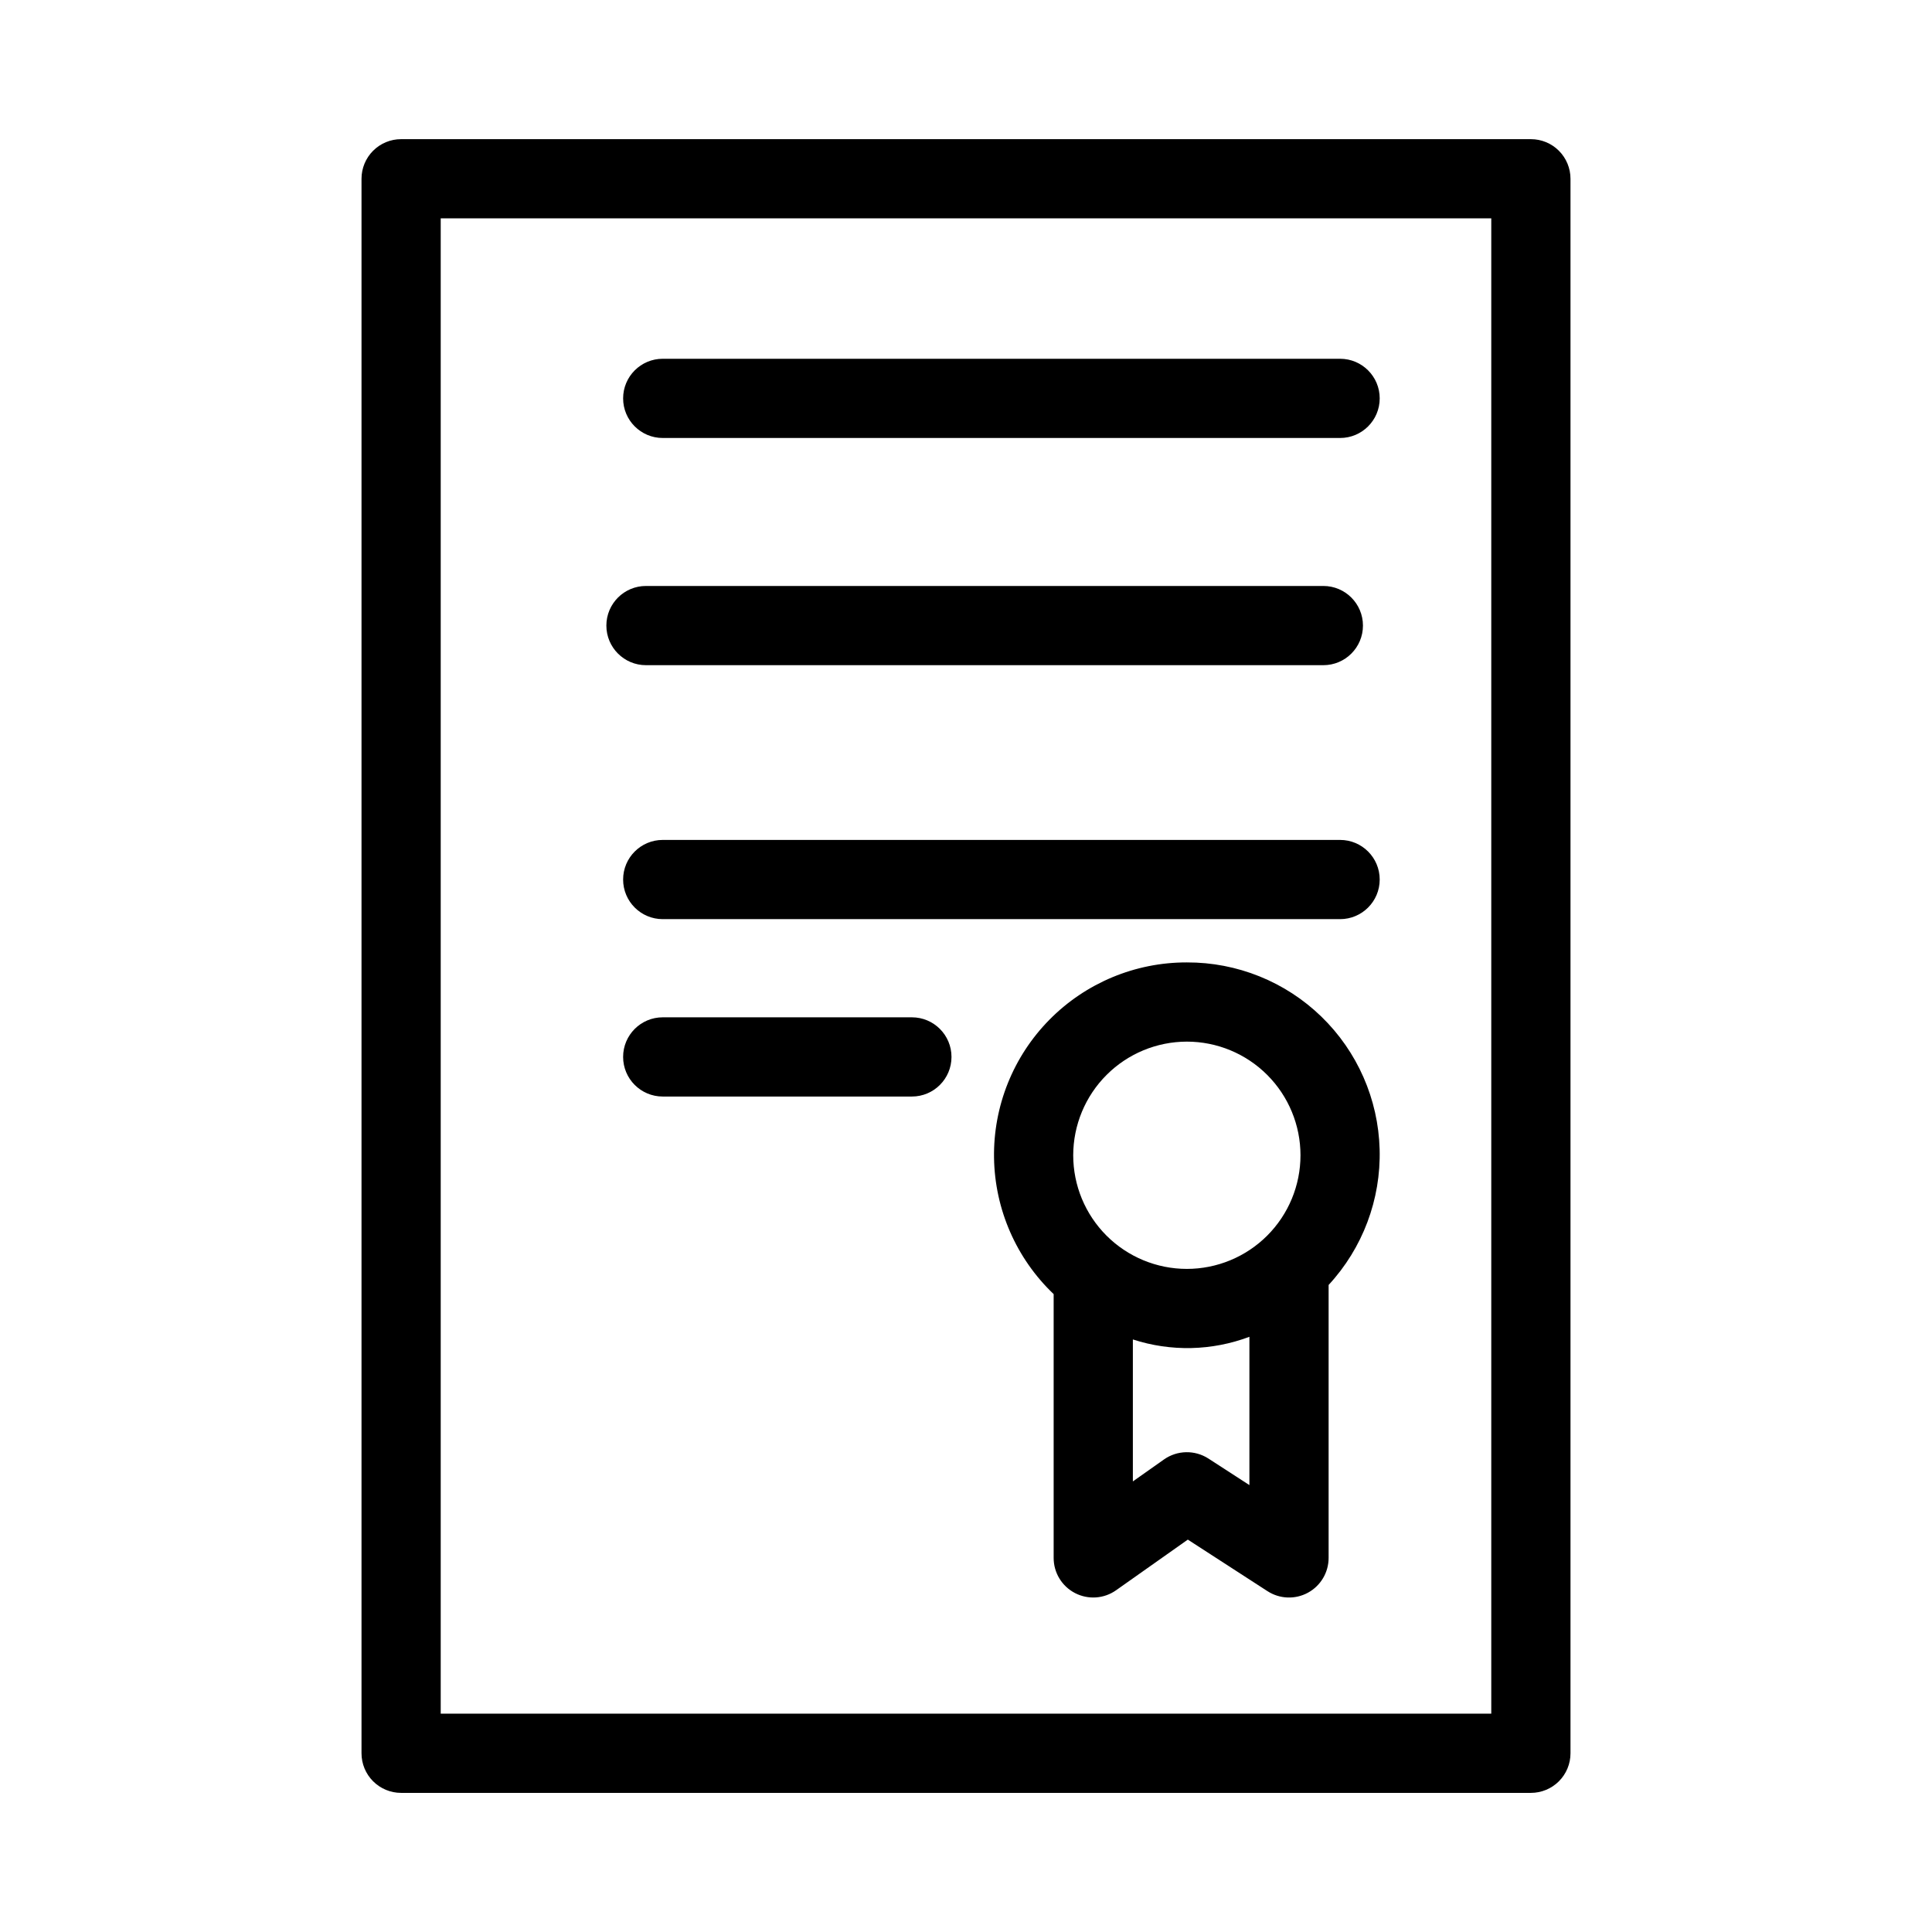
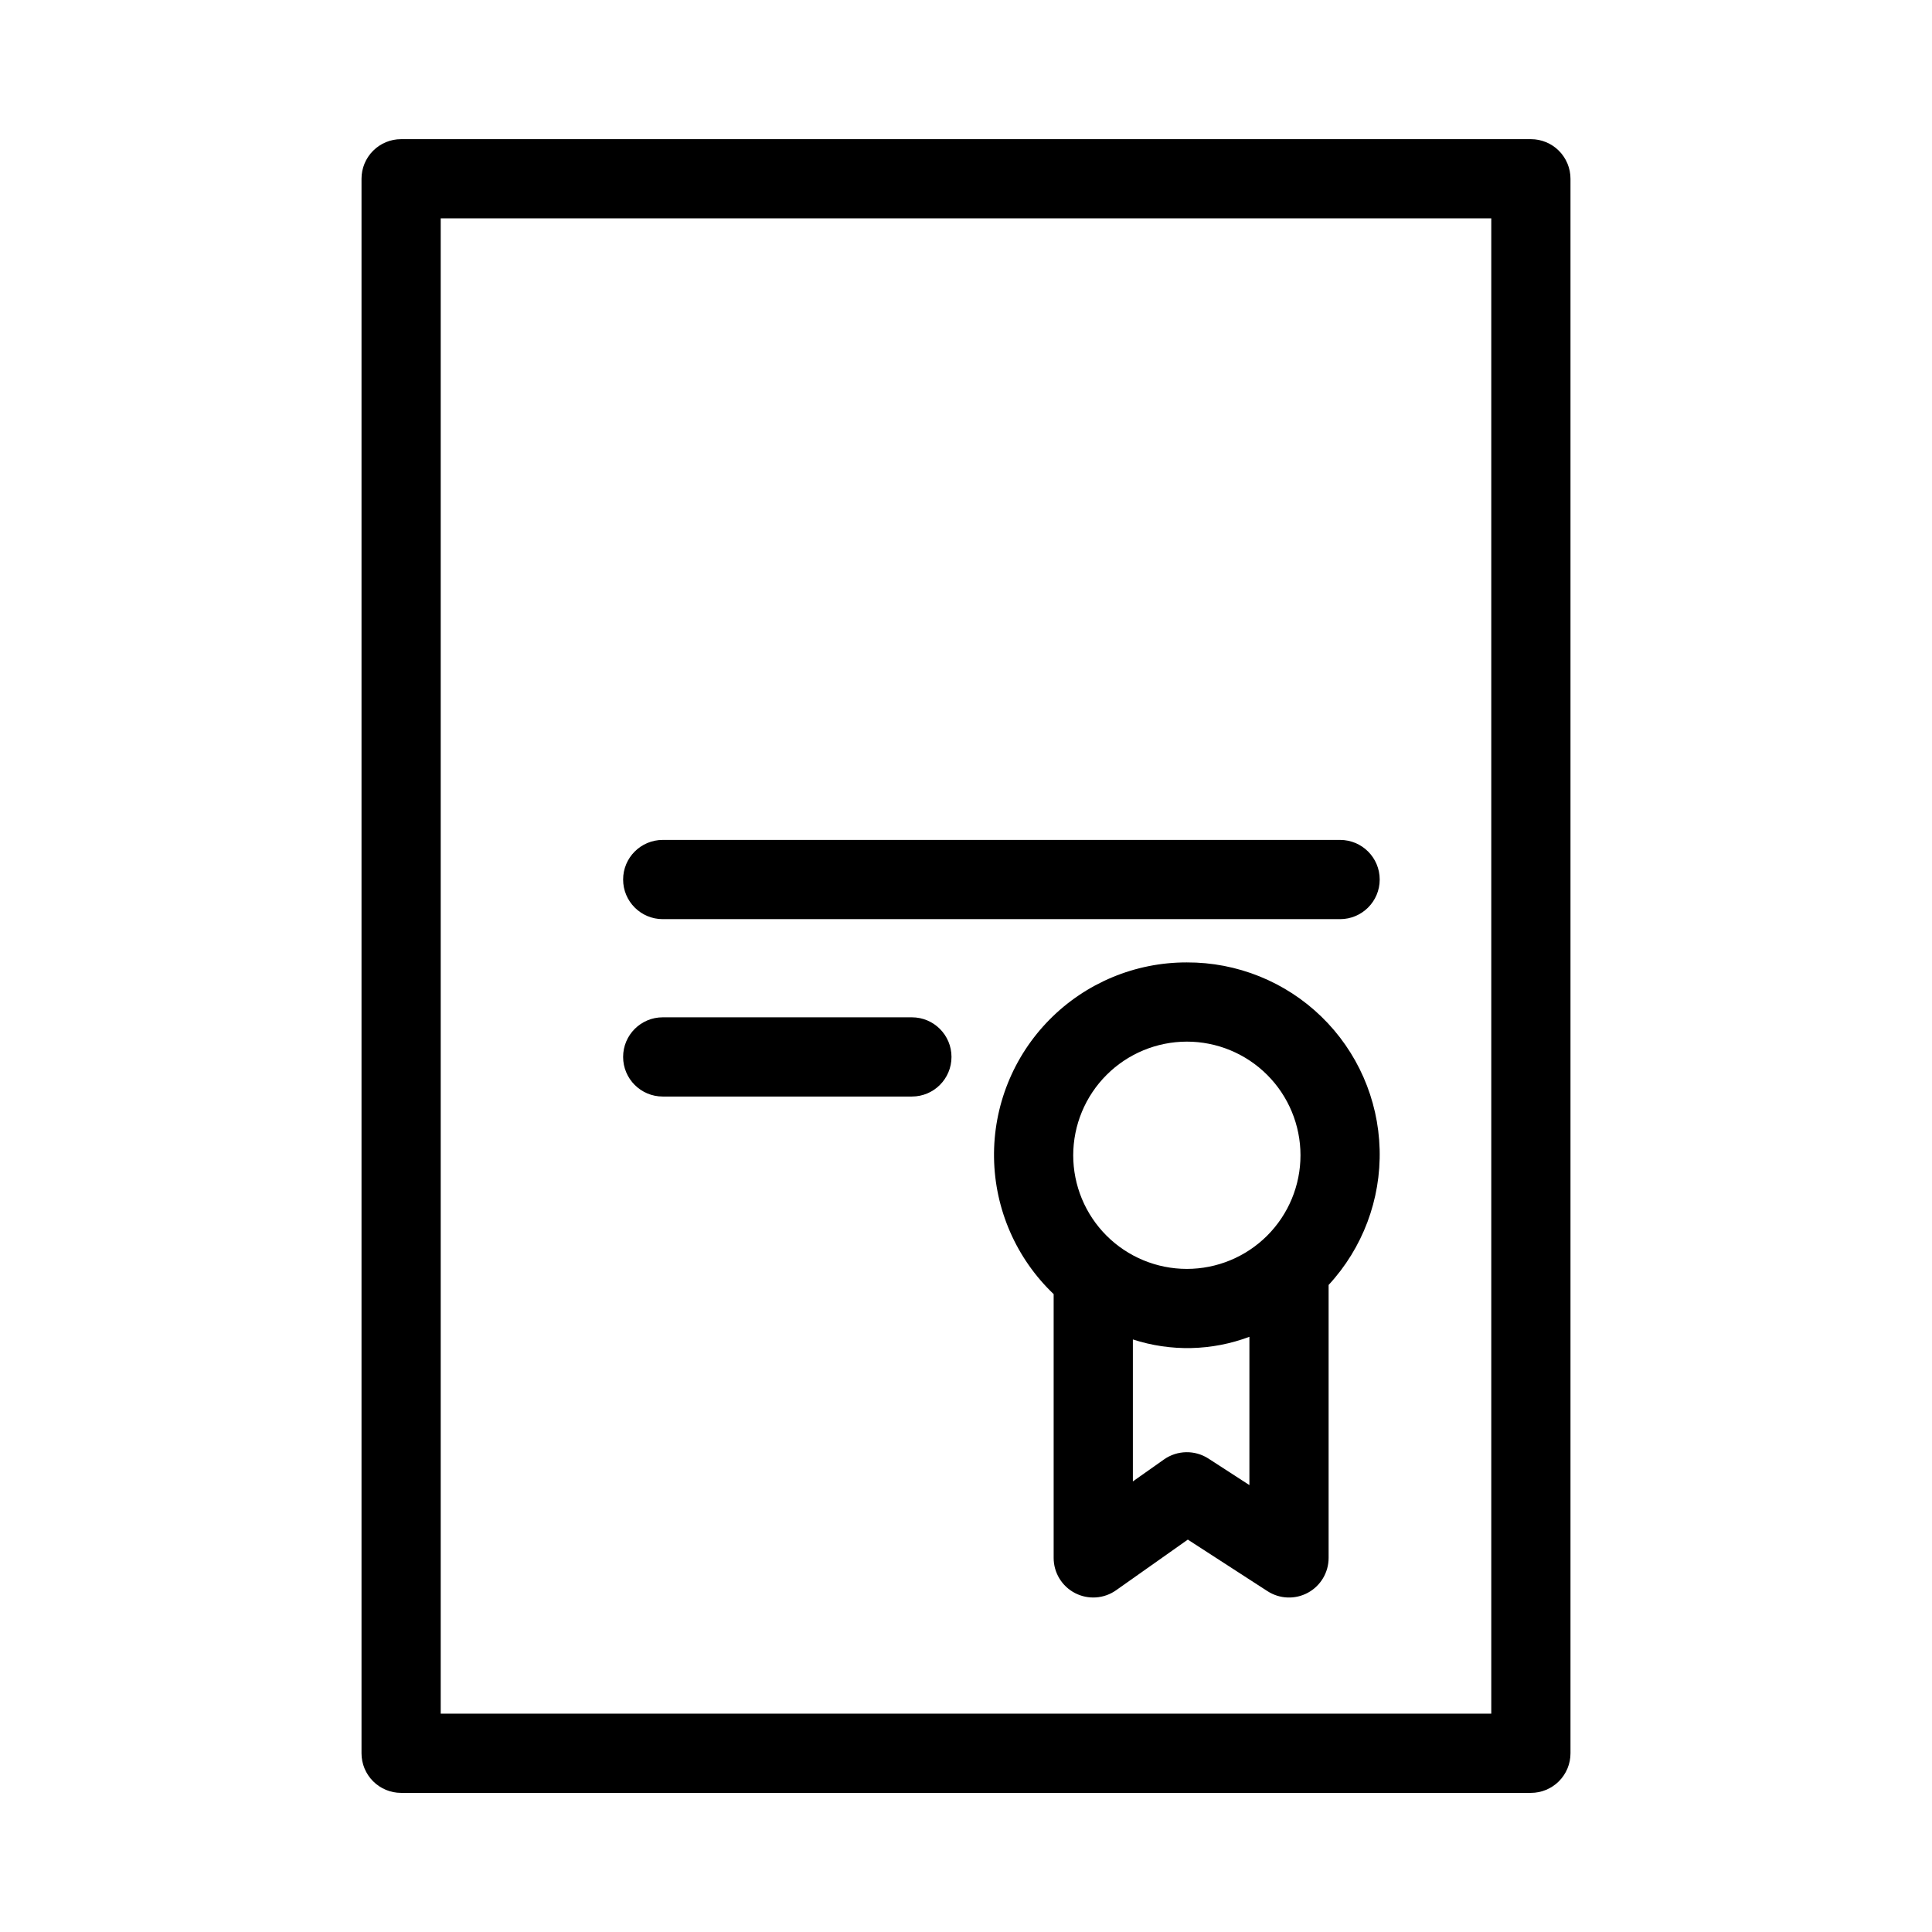
<svg xmlns="http://www.w3.org/2000/svg" fill="#000000" width="800px" height="800px" version="1.1" viewBox="144 144 512 512">
  <g>
    <path d="m549.7 180.88h-299.4c-2.785-0.004-5.453 1.102-7.422 3.07s-3.074 4.641-3.074 7.426v417.26c0 2.785 1.105 5.453 3.074 7.422s4.637 3.074 7.422 3.074h299.4c2.785 0 5.457-1.105 7.426-3.074s3.074-4.637 3.07-7.422v-417.26c0-2.785-1.105-5.457-3.074-7.426-1.965-1.969-4.637-3.074-7.422-3.07zm-10.496 417.26h-278.41v-396.27h278.41z" />
    <path d="m458.53 399.05c-13.68-0.031-26.797 5.438-36.406 15.172-9.609 9.734-14.902 22.922-14.695 36.598s5.898 26.695 15.801 36.133v69.91c-0.004 3.922 2.184 7.516 5.668 9.32 3.484 1.801 7.684 1.512 10.883-0.754l19.004-13.418 21.113 13.664h0.004c3.227 2.09 7.34 2.246 10.719 0.406 3.375-1.836 5.477-5.375 5.477-9.219v-72.336c9.027-9.762 13.883-22.664 13.52-35.957-0.359-13.289-5.906-25.914-15.453-35.168s-22.336-14.402-35.633-14.352zm0 20.992c7.984 0 15.645 3.172 21.293 8.82 5.648 5.648 8.82 13.309 8.82 21.297 0 7.984-3.172 15.645-8.82 21.293-5.648 5.648-13.309 8.82-21.293 8.82-7.988 0-15.648-3.172-21.297-8.82-5.644-5.648-8.82-13.309-8.82-21.293 0.012-7.984 3.188-15.641 8.832-21.285 5.644-5.648 13.301-8.824 21.285-8.832zm5.699 110.48c-3.606-2.316-8.254-2.219-11.758 0.246l-8.25 5.82v-37.625 0.004c10.074 3.281 20.965 3.035 30.883-0.703v39.301z" />
-     <path d="m319.63 260.07h179.51c5.797 0 10.496-4.699 10.496-10.496s-4.699-10.496-10.496-10.496h-179.51c-5.797 0-10.496 4.699-10.496 10.496s4.699 10.496 10.496 10.496z" />
-     <path d="m315.19 320.28h179.51c5.797 0 10.496-4.699 10.496-10.496s-4.699-10.496-10.496-10.496h-179.51c-5.797 0-10.496 4.699-10.496 10.496s4.699 10.496 10.496 10.496z" />
    <path d="m499.14 366.59h-179.51c-5.797 0-10.496 4.699-10.496 10.496 0 5.797 4.699 10.496 10.496 10.496h179.51c5.797 0 10.496-4.699 10.496-10.496 0-5.797-4.699-10.496-10.496-10.496z" />
    <path d="m385.66 413.6h-66.031c-5.797 0-10.496 4.699-10.496 10.496s4.699 10.496 10.496 10.496h66.031c5.797 0 10.496-4.699 10.496-10.496s-4.699-10.496-10.496-10.496z" />
  </g>
</svg>